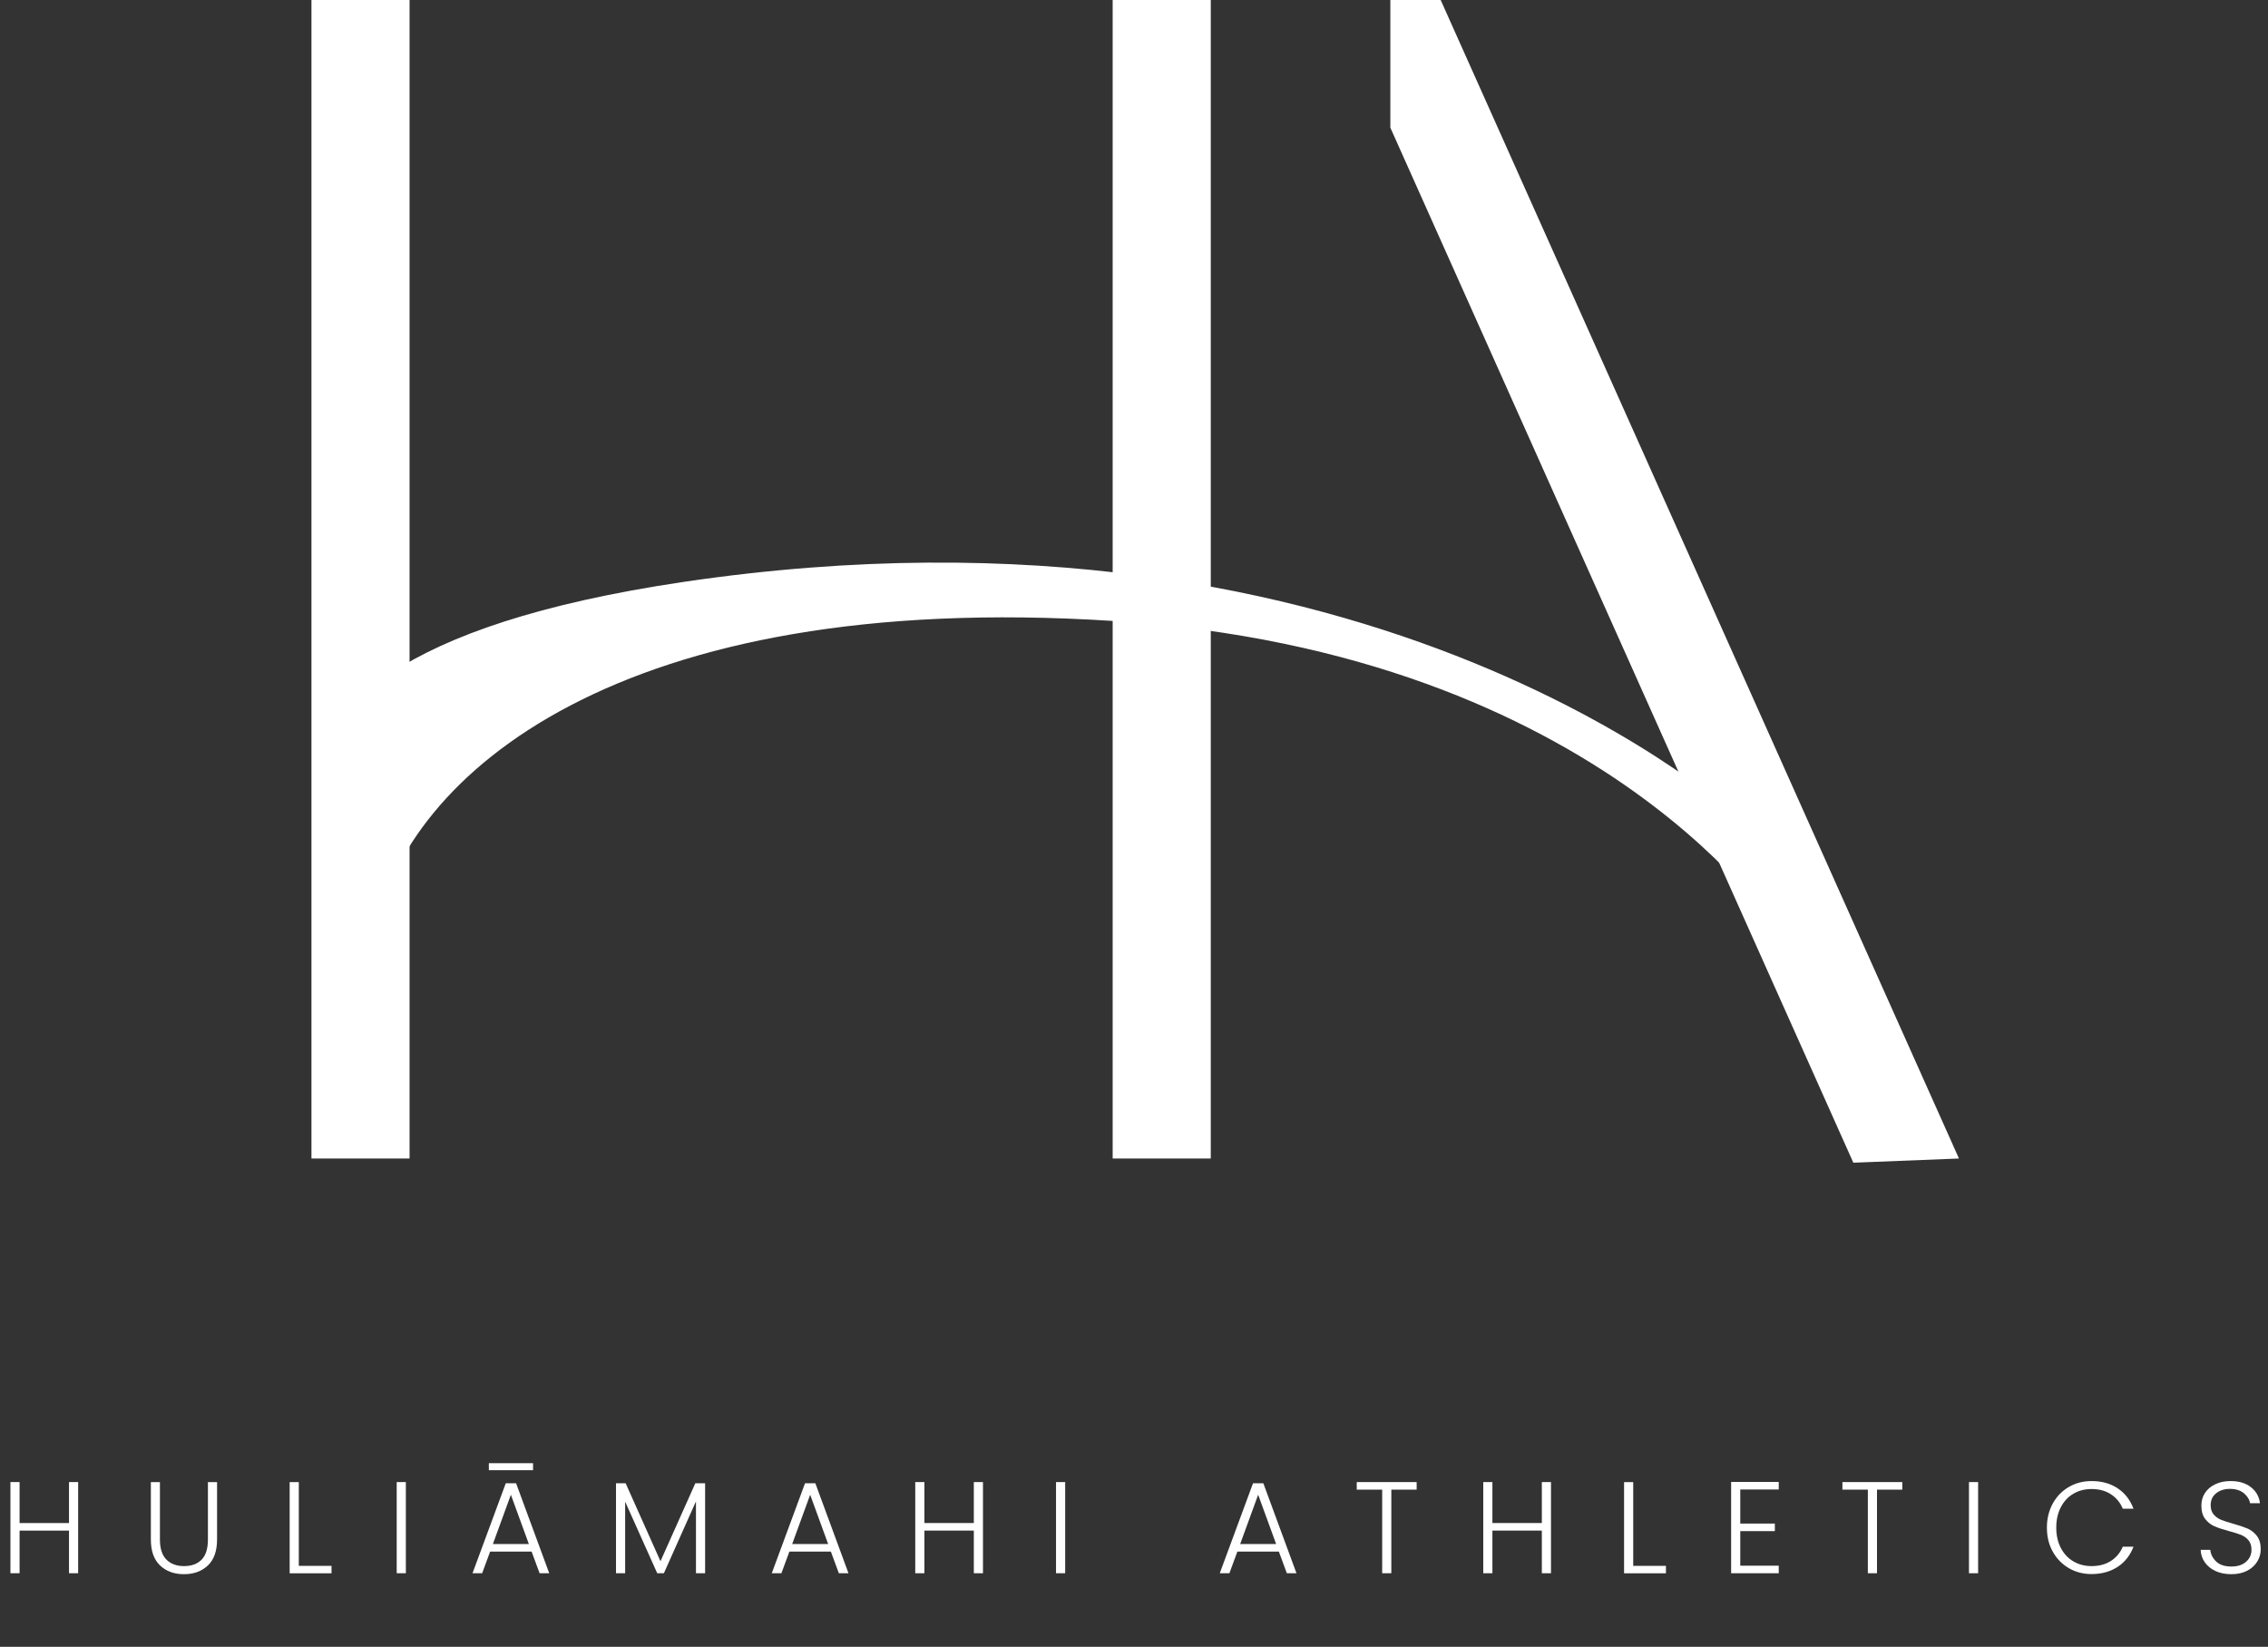
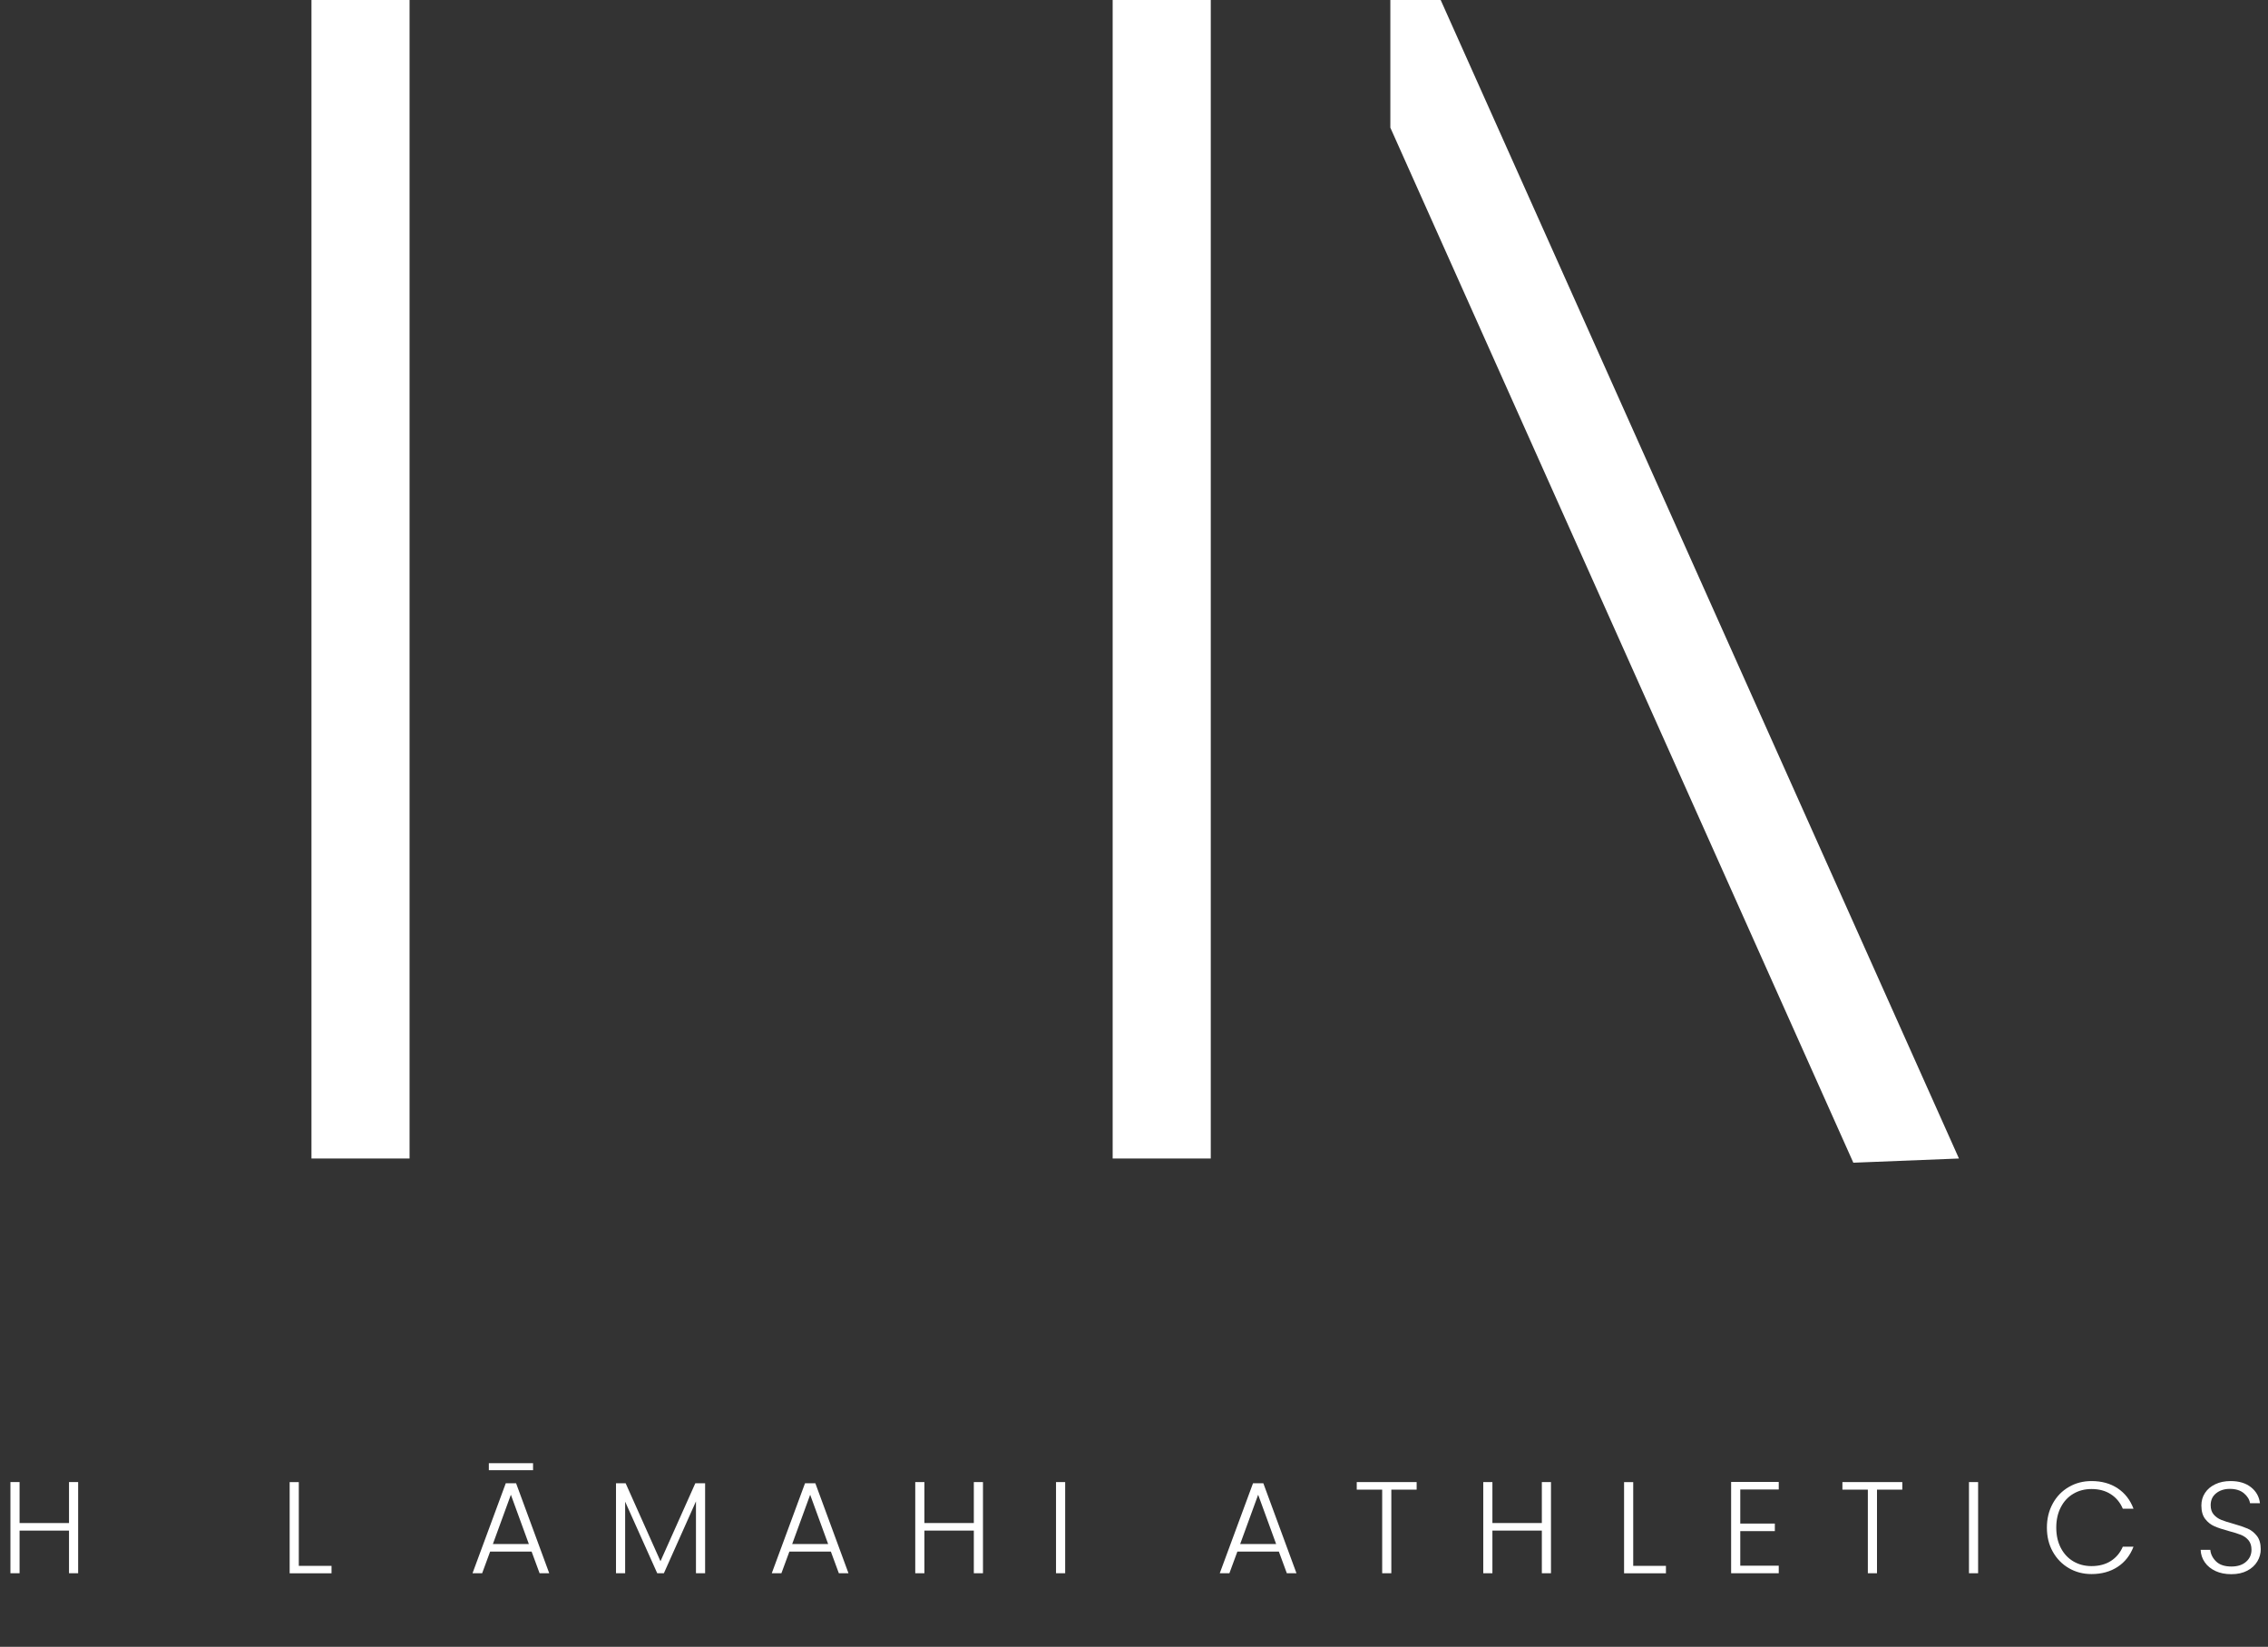
<svg xmlns="http://www.w3.org/2000/svg" id="uuid-181b9afe-fe58-4182-a6c1-3afa5885a295" viewBox="0 0 600.17 435.91">
  <rect x="0" y="0" width="600.17" height="435.91" fill="#333333" stroke="none" />
  <defs>
    <style>.uuid-0979ecd5-859a-4d50-87a6-90b7c9b37eb0{fill:#fff;stroke-width:0px;}</style>
  </defs>
  <g id="uuid-a5bb1db7-264a-4419-92a5-606596f85ed3">
    <rect class="uuid-0979ecd5-859a-4d50-87a6-90b7c9b37eb0" x="82.42" width="25.96" height="306.66" />
    <rect class="uuid-0979ecd5-859a-4d50-87a6-90b7c9b37eb0" x="294.44" width="25.96" height="306.66" />
-     <path class="uuid-0979ecd5-859a-4d50-87a6-90b7c9b37eb0" d="M99.04,246.66c8.65-41.59,64.51-90.69,195.39-82.3,130.89,8.38,177.16,83.61,177.16,83.61l-10.73-30.87s-96.31-90.32-280.08-63.05c-152.69,22.66-81.75,92.61-81.75,92.61Z" />
    <polygon class="uuid-0979ecd5-859a-4d50-87a6-90b7c9b37eb0" points="381.24 0 367.92 0 367.92 33.79 490.44 307.77 518.39 306.66 381.24 0" />
    <path class="uuid-0979ecd5-859a-4d50-87a6-90b7c9b37eb0" d="M20.68,392.31v24.13h-2.42v-11.29H5.18v11.29h-2.42v-24.13h2.42v10.84h13.08v-10.84h2.42Z" />
-     <path class="uuid-0979ecd5-859a-4d50-87a6-90b7c9b37eb0" d="M42.32,392.31v15.19c0,2.39.57,4.17,1.71,5.32,1.14,1.15,2.7,1.73,4.68,1.73s3.53-.57,4.64-1.71c1.12-1.14,1.67-2.92,1.67-5.33v-15.19h2.42v15.16c0,3.06-.81,5.36-2.43,6.9s-3.73,2.31-6.33,2.31-4.71-.77-6.33-2.31-2.43-3.84-2.43-6.9v-15.16h2.42Z" />
    <path class="uuid-0979ecd5-859a-4d50-87a6-90b7c9b37eb0" d="M79.06,414.48h8.67v1.97h-11.08v-24.13h2.42v22.16Z" />
-     <path class="uuid-0979ecd5-859a-4d50-87a6-90b7c9b37eb0" d="M107.4,392.31v24.13h-2.42v-24.13h2.42Z" />
    <path class="uuid-0979ecd5-859a-4d50-87a6-90b7c9b37eb0" d="M140.68,410.71h-10.98l-2.11,5.73h-2.55l8.8-23.82h2.73l8.77,23.82h-2.55l-2.11-5.73ZM141.06,387.31v1.86h-11.7v-1.86h11.7ZM139.95,408.71l-4.76-13.05-4.76,13.05h9.53Z" />
    <path class="uuid-0979ecd5-859a-4d50-87a6-90b7c9b37eb0" d="M186.59,392.62v23.82h-2.42v-19.02l-8.49,19.02h-1.76l-8.49-18.95v18.95h-2.42v-23.82h2.55l9.22,20.64,9.22-20.64h2.59Z" />
    <path class="uuid-0979ecd5-859a-4d50-87a6-90b7c9b37eb0" d="M219.87,410.71h-10.98l-2.11,5.73h-2.55l8.8-23.82h2.73l8.77,23.82h-2.55l-2.11-5.73ZM219.15,408.71l-4.76-13.05-4.76,13.05h9.53Z" />
    <path class="uuid-0979ecd5-859a-4d50-87a6-90b7c9b37eb0" d="M260.12,392.31v24.13h-2.42v-11.29h-13.08v11.29h-2.42v-24.13h2.42v10.84h13.08v-10.84h2.42Z" />
    <path class="uuid-0979ecd5-859a-4d50-87a6-90b7c9b37eb0" d="M281.87,392.31v24.13h-2.42v-24.13h2.42Z" />
    <path class="uuid-0979ecd5-859a-4d50-87a6-90b7c9b37eb0" d="M338.42,410.71h-10.98l-2.11,5.73h-2.55l8.8-23.82h2.73l8.77,23.82h-2.55l-2.11-5.73ZM337.7,408.71l-4.76-13.05-4.76,13.05h9.53Z" />
    <path class="uuid-0979ecd5-859a-4d50-87a6-90b7c9b37eb0" d="M374.88,392.31v2h-6.7v22.13h-2.42v-22.13h-6.73v-2h15.85Z" />
    <path class="uuid-0979ecd5-859a-4d50-87a6-90b7c9b37eb0" d="M410.43,392.31v24.13h-2.42v-11.29h-13.08v11.29h-2.42v-24.13h2.42v10.84h13.08v-10.84h2.42Z" />
    <path class="uuid-0979ecd5-859a-4d50-87a6-90b7c9b37eb0" d="M432.18,414.48h8.67v1.97h-11.08v-24.13h2.42v22.16Z" />
    <path class="uuid-0979ecd5-859a-4d50-87a6-90b7c9b37eb0" d="M460.52,394.28v9.01h9.15v2h-9.15v9.15h10.18v2h-12.6v-24.17h12.6v2h-10.18Z" />
    <path class="uuid-0979ecd5-859a-4d50-87a6-90b7c9b37eb0" d="M503.4,392.31v2h-6.7v22.13h-2.42v-22.13h-6.73v-2h15.85Z" />
    <path class="uuid-0979ecd5-859a-4d50-87a6-90b7c9b37eb0" d="M523.46,392.31v24.13h-2.42v-24.13h2.42Z" />
    <path class="uuid-0979ecd5-859a-4d50-87a6-90b7c9b37eb0" d="M543.21,397.99c1.04-1.88,2.45-3.34,4.25-4.38,1.79-1.05,3.8-1.57,6.01-1.57,2.69,0,5,.64,6.92,1.92,1.92,1.28,3.32,3.08,4.19,5.4h-2.83c-.69-1.63-1.74-2.91-3.16-3.83-1.42-.92-3.12-1.38-5.13-1.38-1.77,0-3.37.41-4.78,1.24-1.42.83-2.53,2.02-3.33,3.57-.81,1.55-1.21,3.35-1.21,5.4s.4,3.84,1.21,5.39,1.92,2.73,3.33,3.56c1.42.83,3.01,1.24,4.78,1.24,2,0,3.71-.45,5.13-1.36,1.42-.91,2.47-2.17,3.16-3.78h2.83c-.88,2.3-2.28,4.09-4.21,5.35s-4.23,1.9-6.9,1.9c-2.21,0-4.21-.52-6.01-1.57-1.79-1.05-3.21-2.5-4.25-4.37-1.04-1.86-1.55-3.98-1.55-6.35s.52-4.49,1.55-6.37Z" />
    <path class="uuid-0979ecd5-859a-4d50-87a6-90b7c9b37eb0" d="M586.3,415.86c-1.21-.55-2.16-1.32-2.85-2.31-.69-.99-1.06-2.09-1.1-3.31h2.55c.11,1.17.63,2.2,1.55,3.09.92.89,2.27,1.33,4.04,1.33,1.63,0,2.93-.42,3.88-1.26.96-.84,1.43-1.9,1.43-3.19,0-1.04-.27-1.87-.79-2.5-.53-.63-1.19-1.1-1.97-1.42s-1.86-.65-3.25-1.02c-1.61-.44-2.89-.86-3.83-1.28-.94-.41-1.75-1.06-2.42-1.93-.67-.87-1-2.06-1-3.56,0-1.24.32-2.35.97-3.33.64-.98,1.55-1.74,2.73-2.3s2.52-.83,4.04-.83c2.23,0,4.03.55,5.4,1.64,1.37,1.09,2.16,2.5,2.36,4.23h-2.62c-.16-.99-.7-1.87-1.62-2.64-.92-.77-2.16-1.16-3.73-1.16-1.45,0-2.66.39-3.62,1.16-.97.77-1.45,1.82-1.45,3.16,0,1.01.26,1.83.79,2.45.53.62,1.19,1.09,1.98,1.42.79.32,1.87.67,3.23,1.04,1.56.44,2.83.87,3.8,1.29.97.43,1.78,1.08,2.45,1.95.67.87,1,2.05,1,3.52,0,1.13-.3,2.2-.9,3.21s-1.48,1.83-2.66,2.45-2.58.93-4.21.93-2.99-.28-4.19-.83Z" />
  </g>
</svg>